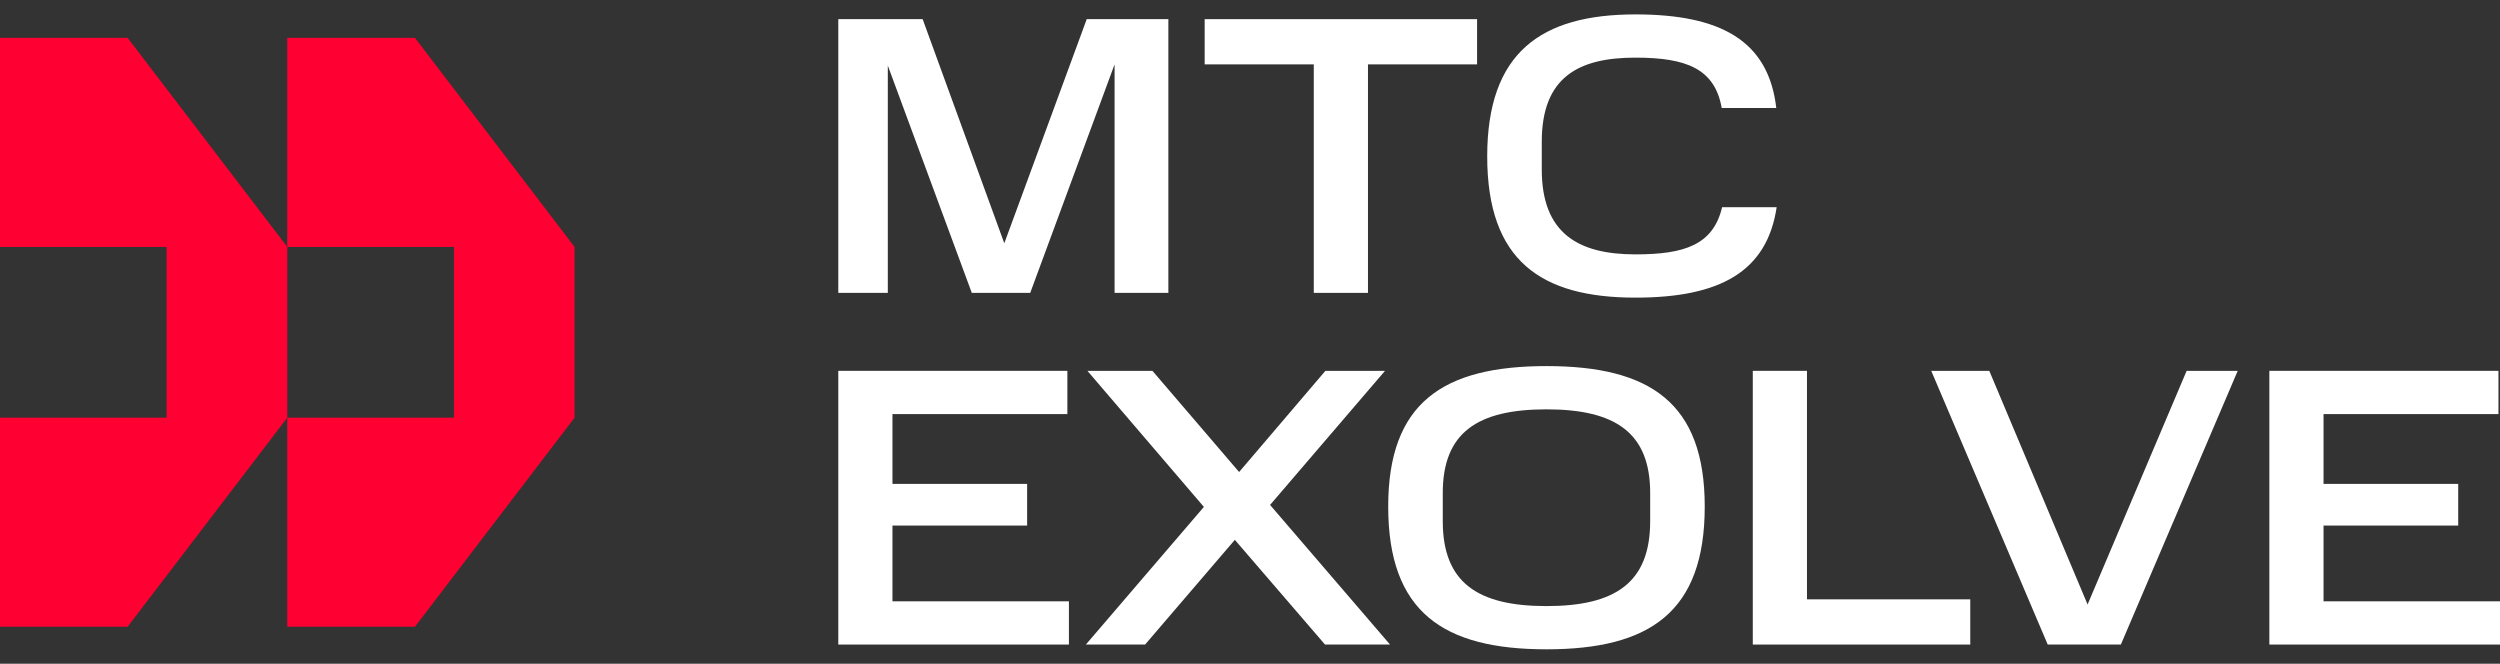
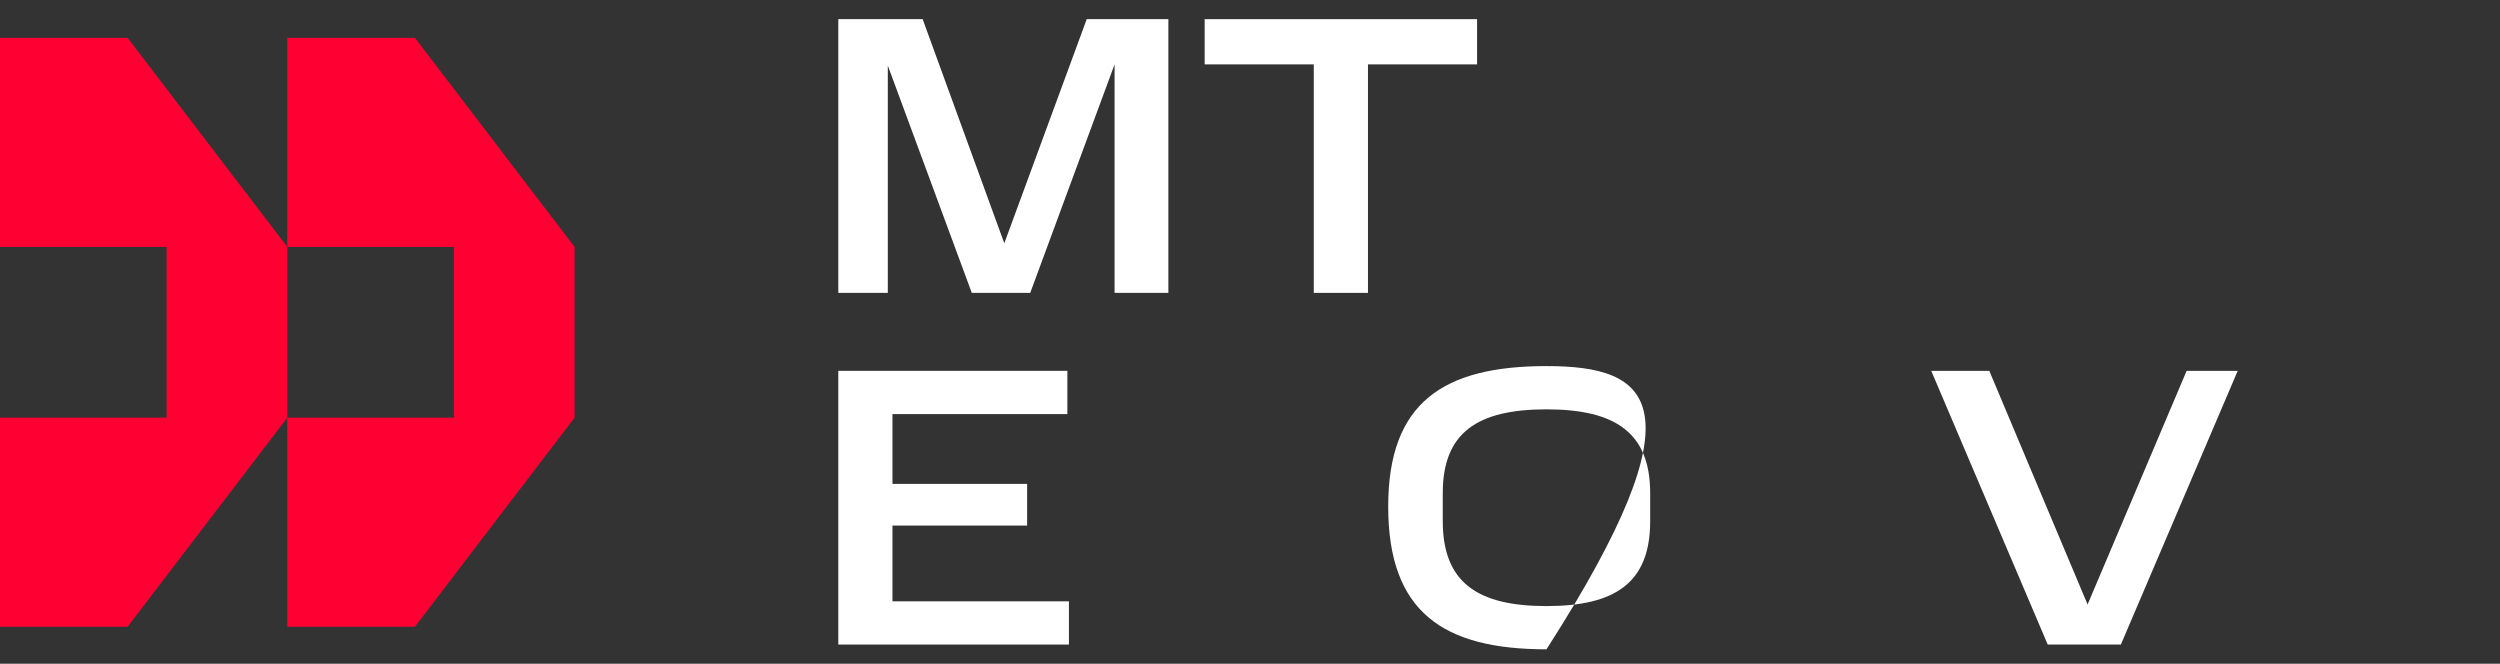
<svg xmlns="http://www.w3.org/2000/svg" width="113" height="30" viewBox="0 0 113 30" fill="none">
  <rect x="0" y="0" width="113" height="30" fill="#333333" stroke="none" />
  <path d="M5.768 1.711H0V11.16H7.531V18.88H0V28.329H5.768L12.985 18.88V11.16L5.768 1.711Z" fill="#FF0032" />
  <path d="M18.756 1.711H12.984V11.16H20.519V18.88H12.984V28.329H18.756L25.969 18.88V11.16L18.756 1.711Z" fill="#FF0032" />
  <path d="M43.925 13.238H46.566L50.379 2.91V13.238H52.81V0.866H49.12L45.394 10.996L41.704 0.866H37.891V13.238H40.129V2.964L43.925 13.238Z" fill="white" />
  <path d="M59.383 2.91V13.238H61.832V2.91H66.764V0.866H54.451V2.91H59.383Z" fill="white" />
-   <path d="M67.222 7.07C67.222 11.785 69.653 13.453 73.921 13.453C77.734 13.453 79.868 12.287 80.305 9.365H77.839C77.437 11.068 76.142 11.498 73.921 11.498C71.315 11.498 69.688 10.53 69.688 7.661V6.406C69.688 3.484 71.35 2.605 73.921 2.605C76.23 2.605 77.507 3.107 77.822 4.882H80.288C79.938 1.834 77.769 0.651 73.921 0.651C69.653 0.651 67.222 2.372 67.222 7.07Z" fill="white" />
  <path d="M37.891 16.762V29.134H48.315V27.18H40.339V23.755H46.426V21.872H40.339V18.717H48.245V16.762H37.891Z" fill="white" />
-   <path d="M51.758 29.134L55.815 24.401L59.891 29.134H62.829L57.407 22.823L62.602 16.762H59.908L56.008 21.335L52.09 16.762H49.151L54.416 22.912L49.081 29.134H51.758Z" fill="white" />
-   <path d="M74.588 23.558C74.588 26.337 73.014 27.395 69.901 27.395C66.77 27.395 65.213 26.319 65.213 23.558V22.285C65.213 19.559 66.77 18.502 69.901 18.502C73.014 18.502 74.588 19.559 74.588 22.285V23.558ZM62.747 22.895C62.747 27.664 65.231 29.349 69.901 29.349C74.571 29.349 77.054 27.664 77.054 22.895C77.054 18.197 74.571 16.547 69.901 16.547C65.231 16.547 62.747 18.197 62.747 22.895Z" fill="white" />
-   <path d="M79.226 16.762V29.134H89.056V27.09H81.675V16.762H79.226Z" fill="white" />
+   <path d="M74.588 23.558C74.588 26.337 73.014 27.395 69.901 27.395C66.77 27.395 65.213 26.319 65.213 23.558V22.285C65.213 19.559 66.77 18.502 69.901 18.502C73.014 18.502 74.588 19.559 74.588 22.285V23.558ZM62.747 22.895C62.747 27.664 65.231 29.349 69.901 29.349C77.054 18.197 74.571 16.547 69.901 16.547C65.231 16.547 62.747 18.197 62.747 22.895Z" fill="white" />
  <path d="M98.836 16.762L94.359 27.323L89.916 16.762H87.292L92.557 29.134H95.863L101.145 16.762H98.836Z" fill="white" />
-   <path d="M102.575 16.762V29.134H113V27.18H105.024V23.755H111.111V21.872H105.024V18.717H112.93V16.762H102.575Z" fill="white" />
</svg>